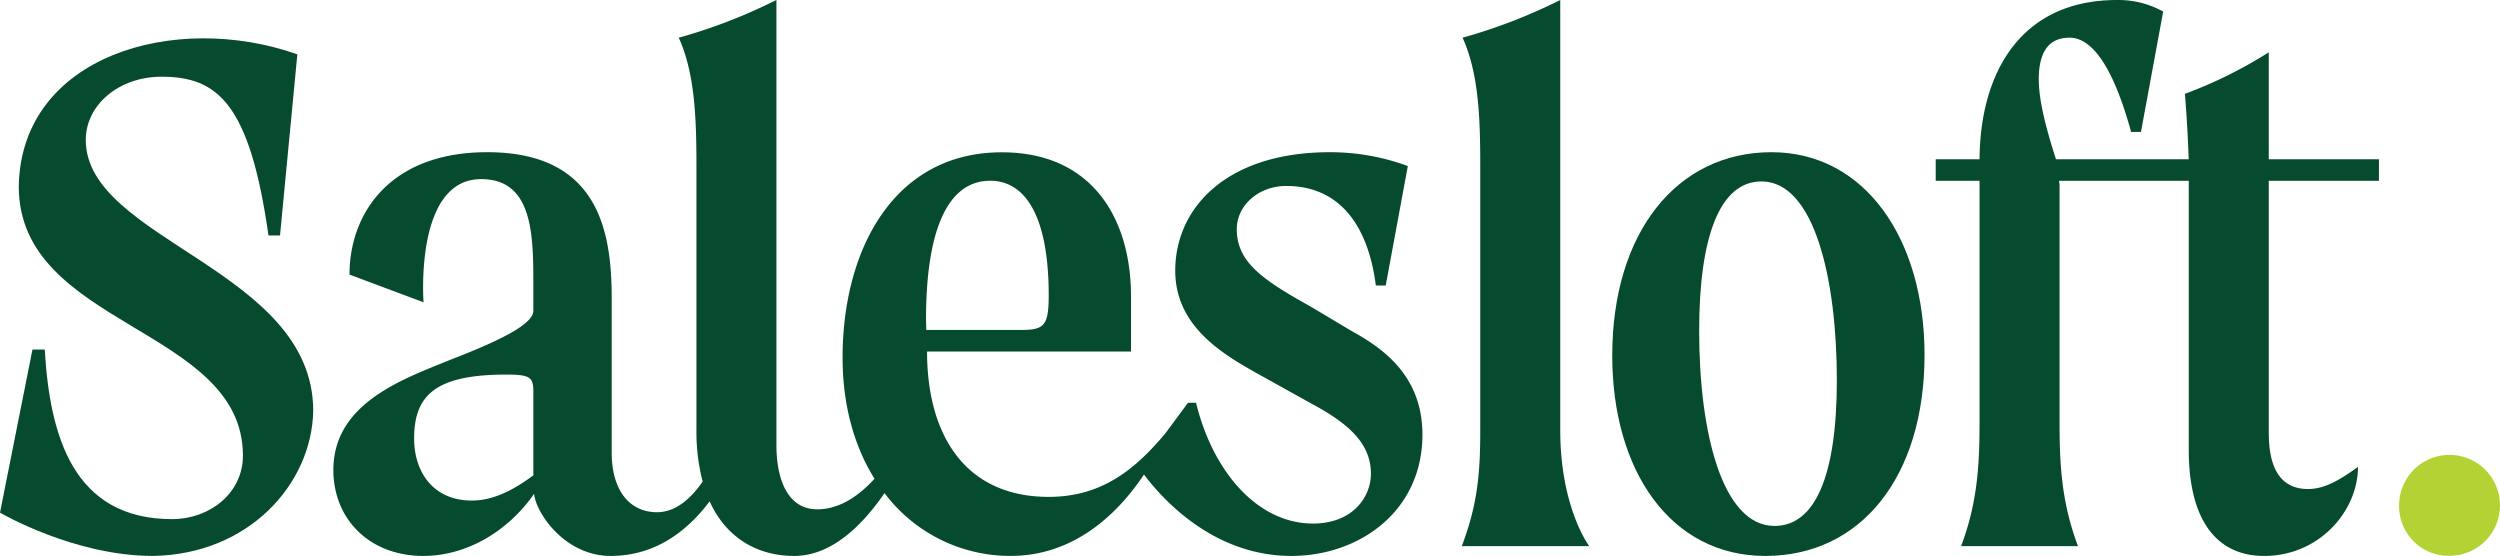
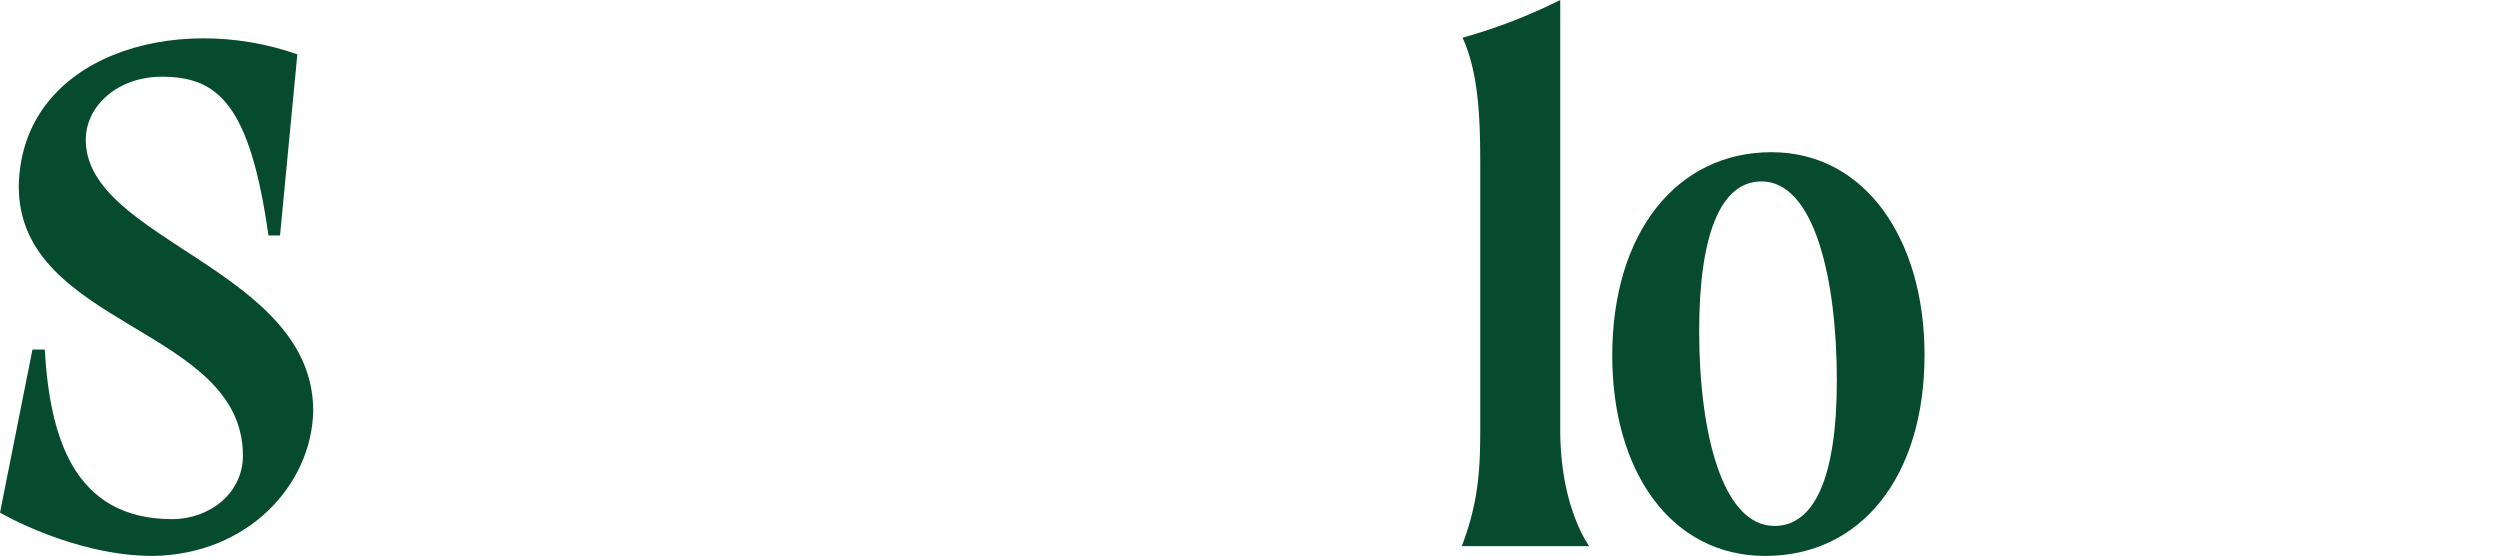
<svg xmlns="http://www.w3.org/2000/svg" viewBox="0 0 791.757 176.066">
  <g id="full-rgb">
    <g>
-       <path id="fullLogo" d="M428.323,104.988,414.835,96.95c-15.347-8.524-23.142-14.128-23.142-24.357,0-7.552,6.889-13.694,15.659-13.694,17.871,0,26.147,13.897,28.381,31.517l3.126.011,7.002-37.839a71.15,71.15,0,0,0-24.693-4.385c-32.641,0-48.964,17.569-48.964,37.544,0,17.052,14.127,25.822,24.847,31.912L415.899,128.13c12.18,6.576,18.27,12.913,18.27,21.923,0,7.27-5.678,15.756-18.367,15.756-17.206,0-31.552-15.92-37.012-38.254h-2.546l-7.146,9.664c-9.346,11.134-19.883,20.143-36.969,20.143-26.308,0-38.527-19.366-38.527-46.041h64.589V93.783c0-24.114-11.934-45.551-40.922-45.551-34.104,0-50.423,30.694-50.423,65.04,0,15.109,3.732,28.143,10.121,38.353-4.177,4.538-10.37,9.674-18.171,9.674-8.659,0-12.902-8.232-12.902-20.463V0q-1.201.587-2.393,1.153a168.373,168.373,0,0,1-28.544,10.784q.528,1.158.992,2.36c4.188,10.827,4.612,24.24,4.612,38.077v83.794a62.777,62.777,0,0,0,1.972,16.346c-3.331,4.8-8.137,9.71-14.487,9.71-8.087,0-14.322-6.184-14.322-18.987V94.48c0-21.191-4.106-46.279-39.429-46.279-30.937,0-43.603,19.517-43.603,38.763l23.451,8.767s-2.989-39.003,18.234-39.003c17.052,0,16.534,19.031,16.534,35.593v6.09c0,3.899-8.768,8.77-25.82,15.347-14.86,6.09-37.512,13.642-37.512,35.079,0,15.59,11.448,27.228,28.499,27.228,13.643,0,26.795-7.742,35.079-19.68.487,5.847,9.553,19.68,24.253,19.68,14.93,0,24.984-8.822,31.332-17.282,5.411,11.911,15.495,17.282,26.785,17.282,12.341,0,22.138-10.493,28.603-19.898a49.78,49.78,0,0,0,39.939,19.889c20.127,0,33.913-13.294,42.237-25.769,4.971,6.629,21.25,25.778,46.665,25.778,21.355,0,41.518-14.009,41.518-38.436C450.489,119.116,438.066,110.349,428.323,104.988ZM168.912,150.542c-5.601,4.139-12.177,7.986-19.486,7.986-12.18,0-18.271-8.961-18.271-19.68,0-13.885,7.066-20.218,29.233-20.218,7.795,0,8.524.976,8.524,5.604Zm124.36-49.207c0-28.743,6.945-44.09,20.344-44.09,10.962,0,18.514,10.962,18.514,36.295,0,9.743-1.462,10.961-9.014,10.961H293.36Z" style="fill: #064b2e" />
      <path id="fullLogo-2" data-name="fullLogo" d="M494.136,136.168V0a172.2,172.2,0,0,1-30.937,11.937c5.114,11.205,5.603,25.576,5.603,40.437v83.794c0,13.156-.732,23.385-5.846,36.784h40.352S494.136,160.818,494.136,136.168Z" style="fill: #064b2e" />
      <path id="fullLogo-3" data-name="fullLogo" d="M561.027,48.201c-29.962,0-50.423,25.437-50.423,64.412,0,36.538,18.514,63.453,48.474,63.453,30.208,0,50.426-24.964,50.426-63.696C609.505,75.829,590.748,48.201,561.027,48.201Zm.975,118.365c-16.565,0-23.871-29.593-23.871-61.748,0-29.961,6.576-47.36,19.729-47.36,16.808,0,23.874,31.038,23.874,62.95C581.735,151.102,574.668,166.566,562.002,166.566Z" style="fill: #064b2e" />
-       <path id="fullLogo-4" data-name="fullLogo" d="M718.522,57.256h34.894V50.436H718.522V16.566a141.806,141.806,0,0,1-26.551,13.153c.711,9.029.96,14.359,1.197,20.718H651.137c-3.32-10.261-5.453-18.872-5.453-25.346,0-8.281,2.924-13.153,9.746-13.153,6.787,0,13.581,8.322,19.502,29.844h3.115l7.037-38.127A29.36,29.36,0,0,0,670.531,0C639.535,0,627.08,23.592,626.934,50.436H613.046v6.819h13.882v75.992c0,13.153-.487,25.576-5.844,39.704h37.024c-5.358-14.128-5.843-26.552-5.843-39.704V58.464l-.156-1.208h41.079V142.501c0,22.169,8.771,33.565,23.874,33.565,17.539,0,29.719-14.319,29.719-28.204-6.09,4.385-10.719,7.01-15.833,7.01-12.424,0-12.424-13.586-12.424-18.947V57.256Z" style="fill: #064b2e" />
      <path id="fullLogo-5" data-name="fullLogo" d="M27.165,44.327c0-11.136,10.513-20.032,23.998-20.032,17.6,0,27.921,8.229,33.864,50.285h3.657L94.17,17.21C55.314,3.496,6.629,17.667,5.944,59.038c0,44.571,70.989,44.547,70.989,85.256,0,11.886-10.515,20.114-22.399,20.114-31.335,0-38.762-26.286-40.361-53.714H10.285L0,162.351s23.314,13.714,48.457,13.714c30.172-.457,50.286-22.628,50.742-45.942C99.199,85.324,27.165,76.099,27.165,44.327Z" style="fill: #064b2e" />
-       <path id="fullLogo-6" data-name="fullLogo" d="M759.797,160.168a15.98,15.98,0,1,1,16.098,15.861A15.71,15.71,0,0,1,759.797,160.168Z" style="fill: #b3d334" />
    </g>
  </g>
</svg>